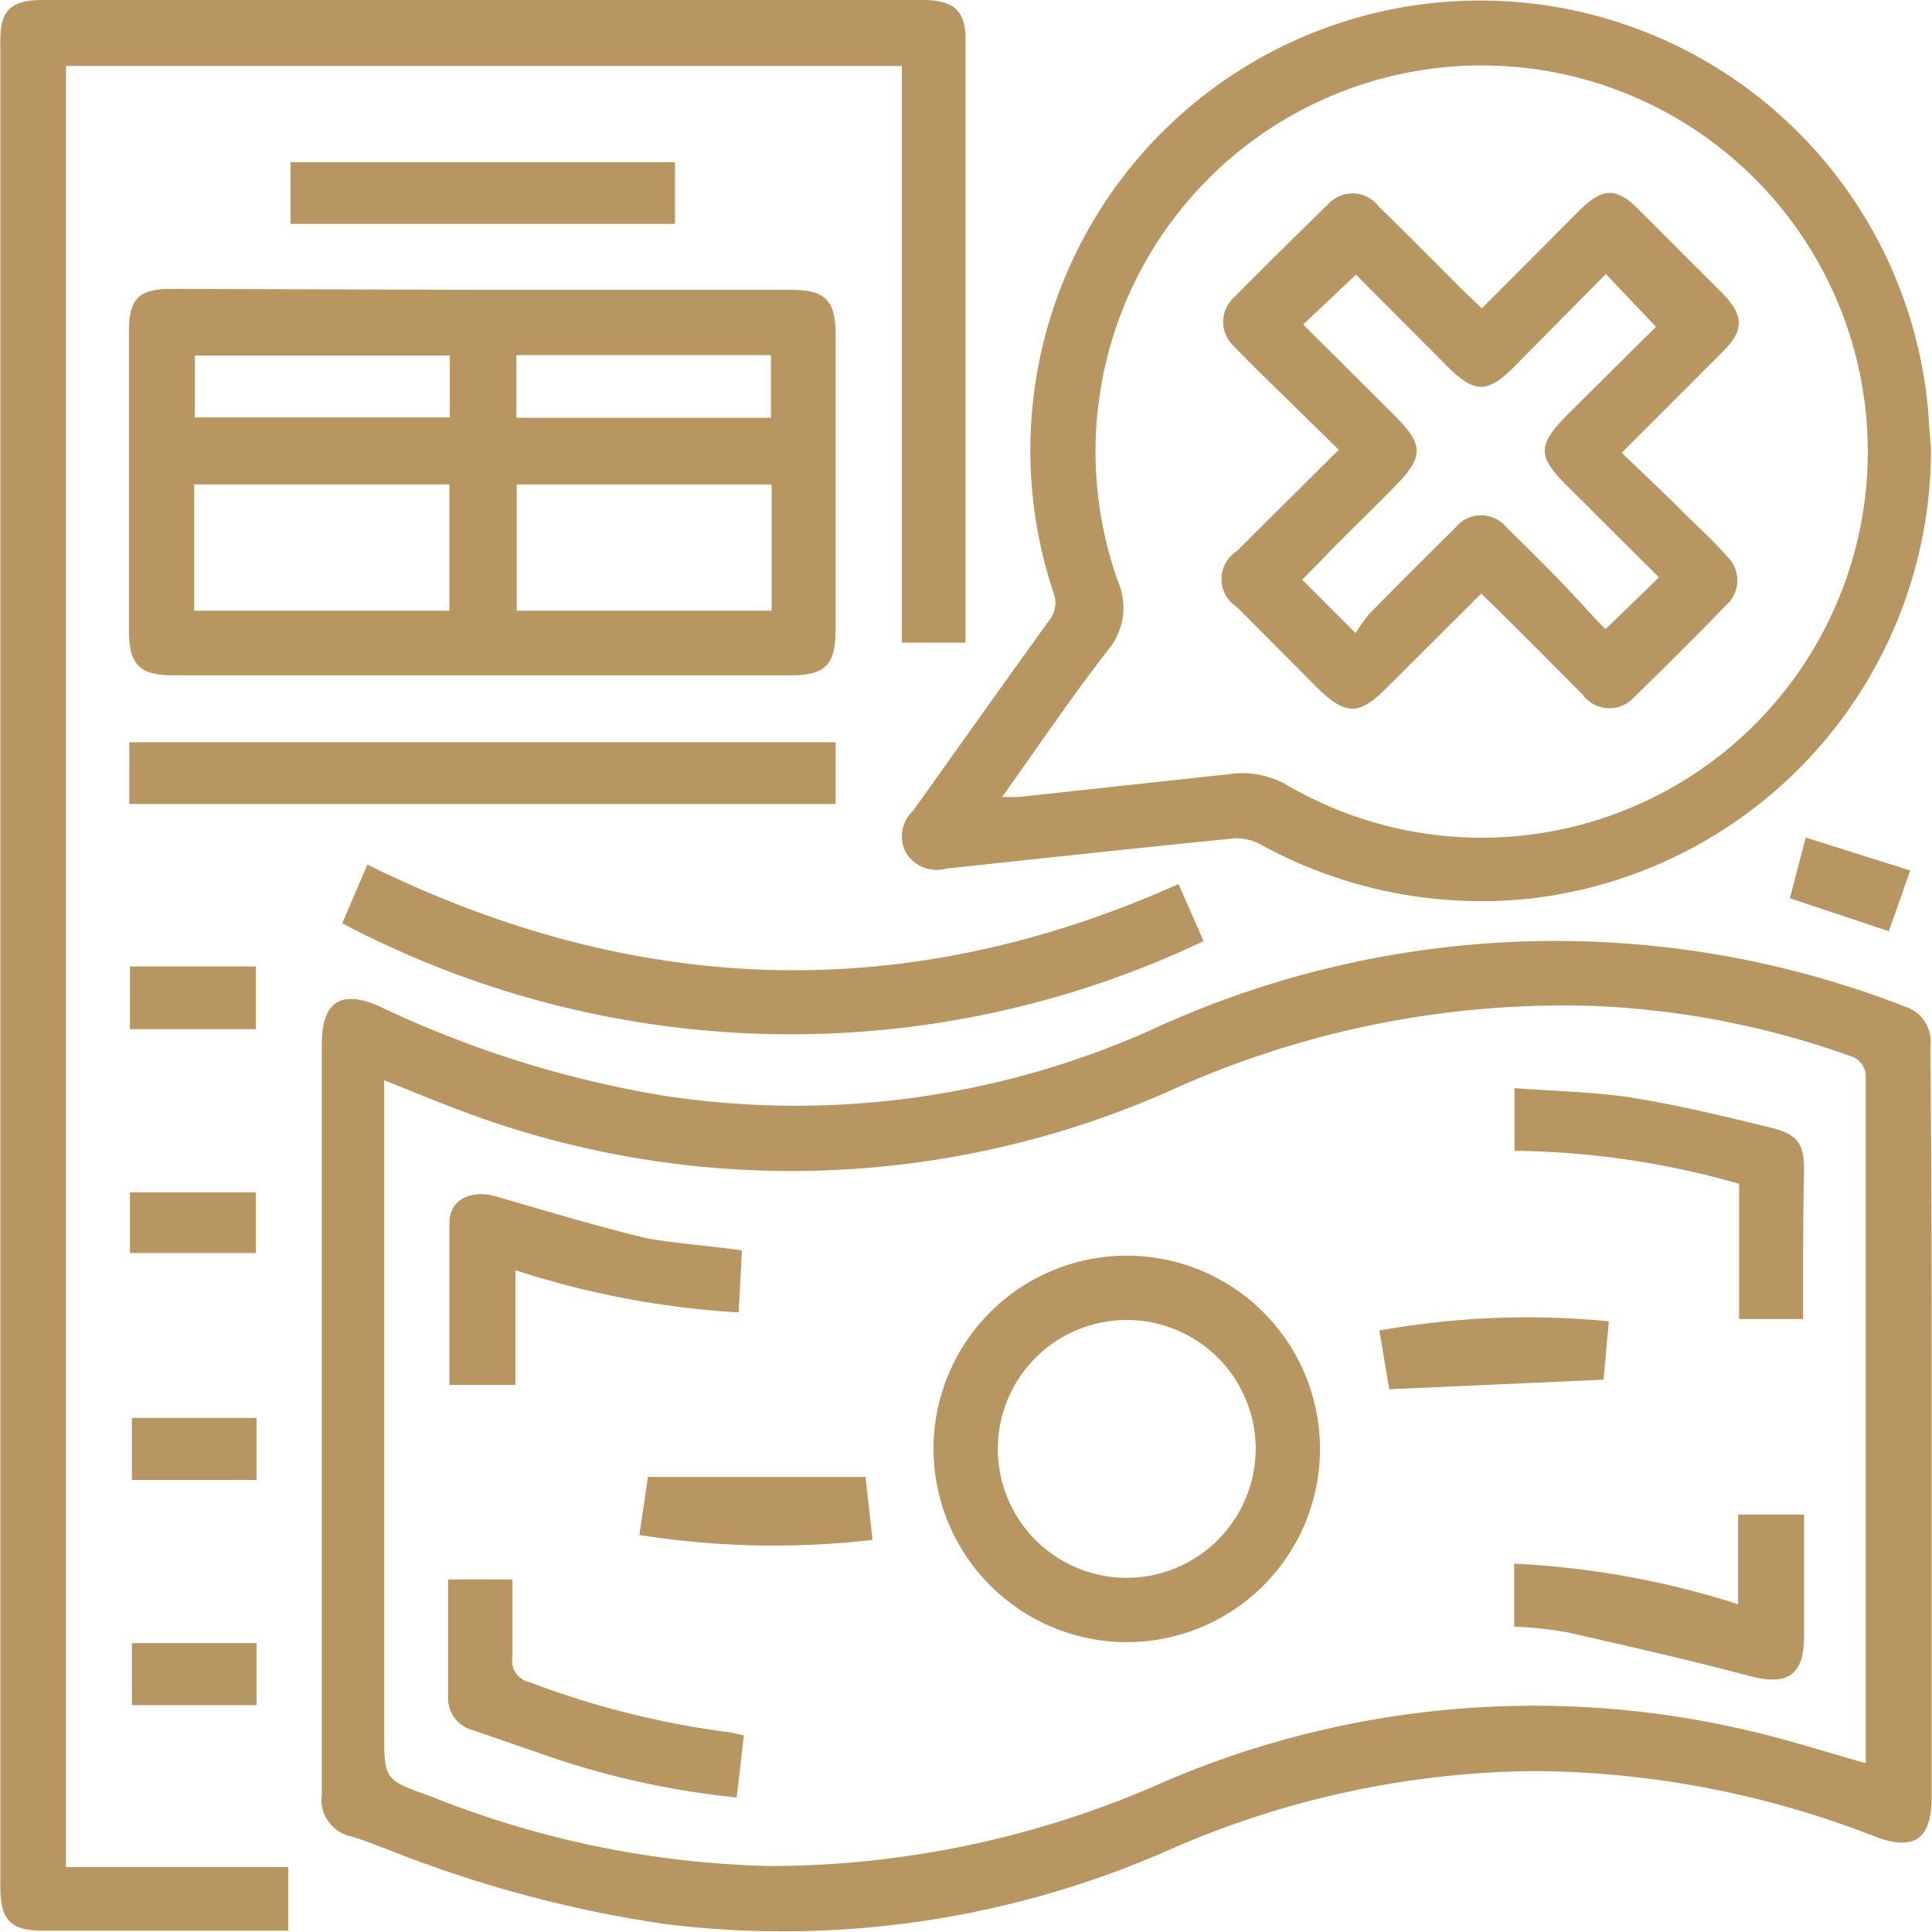
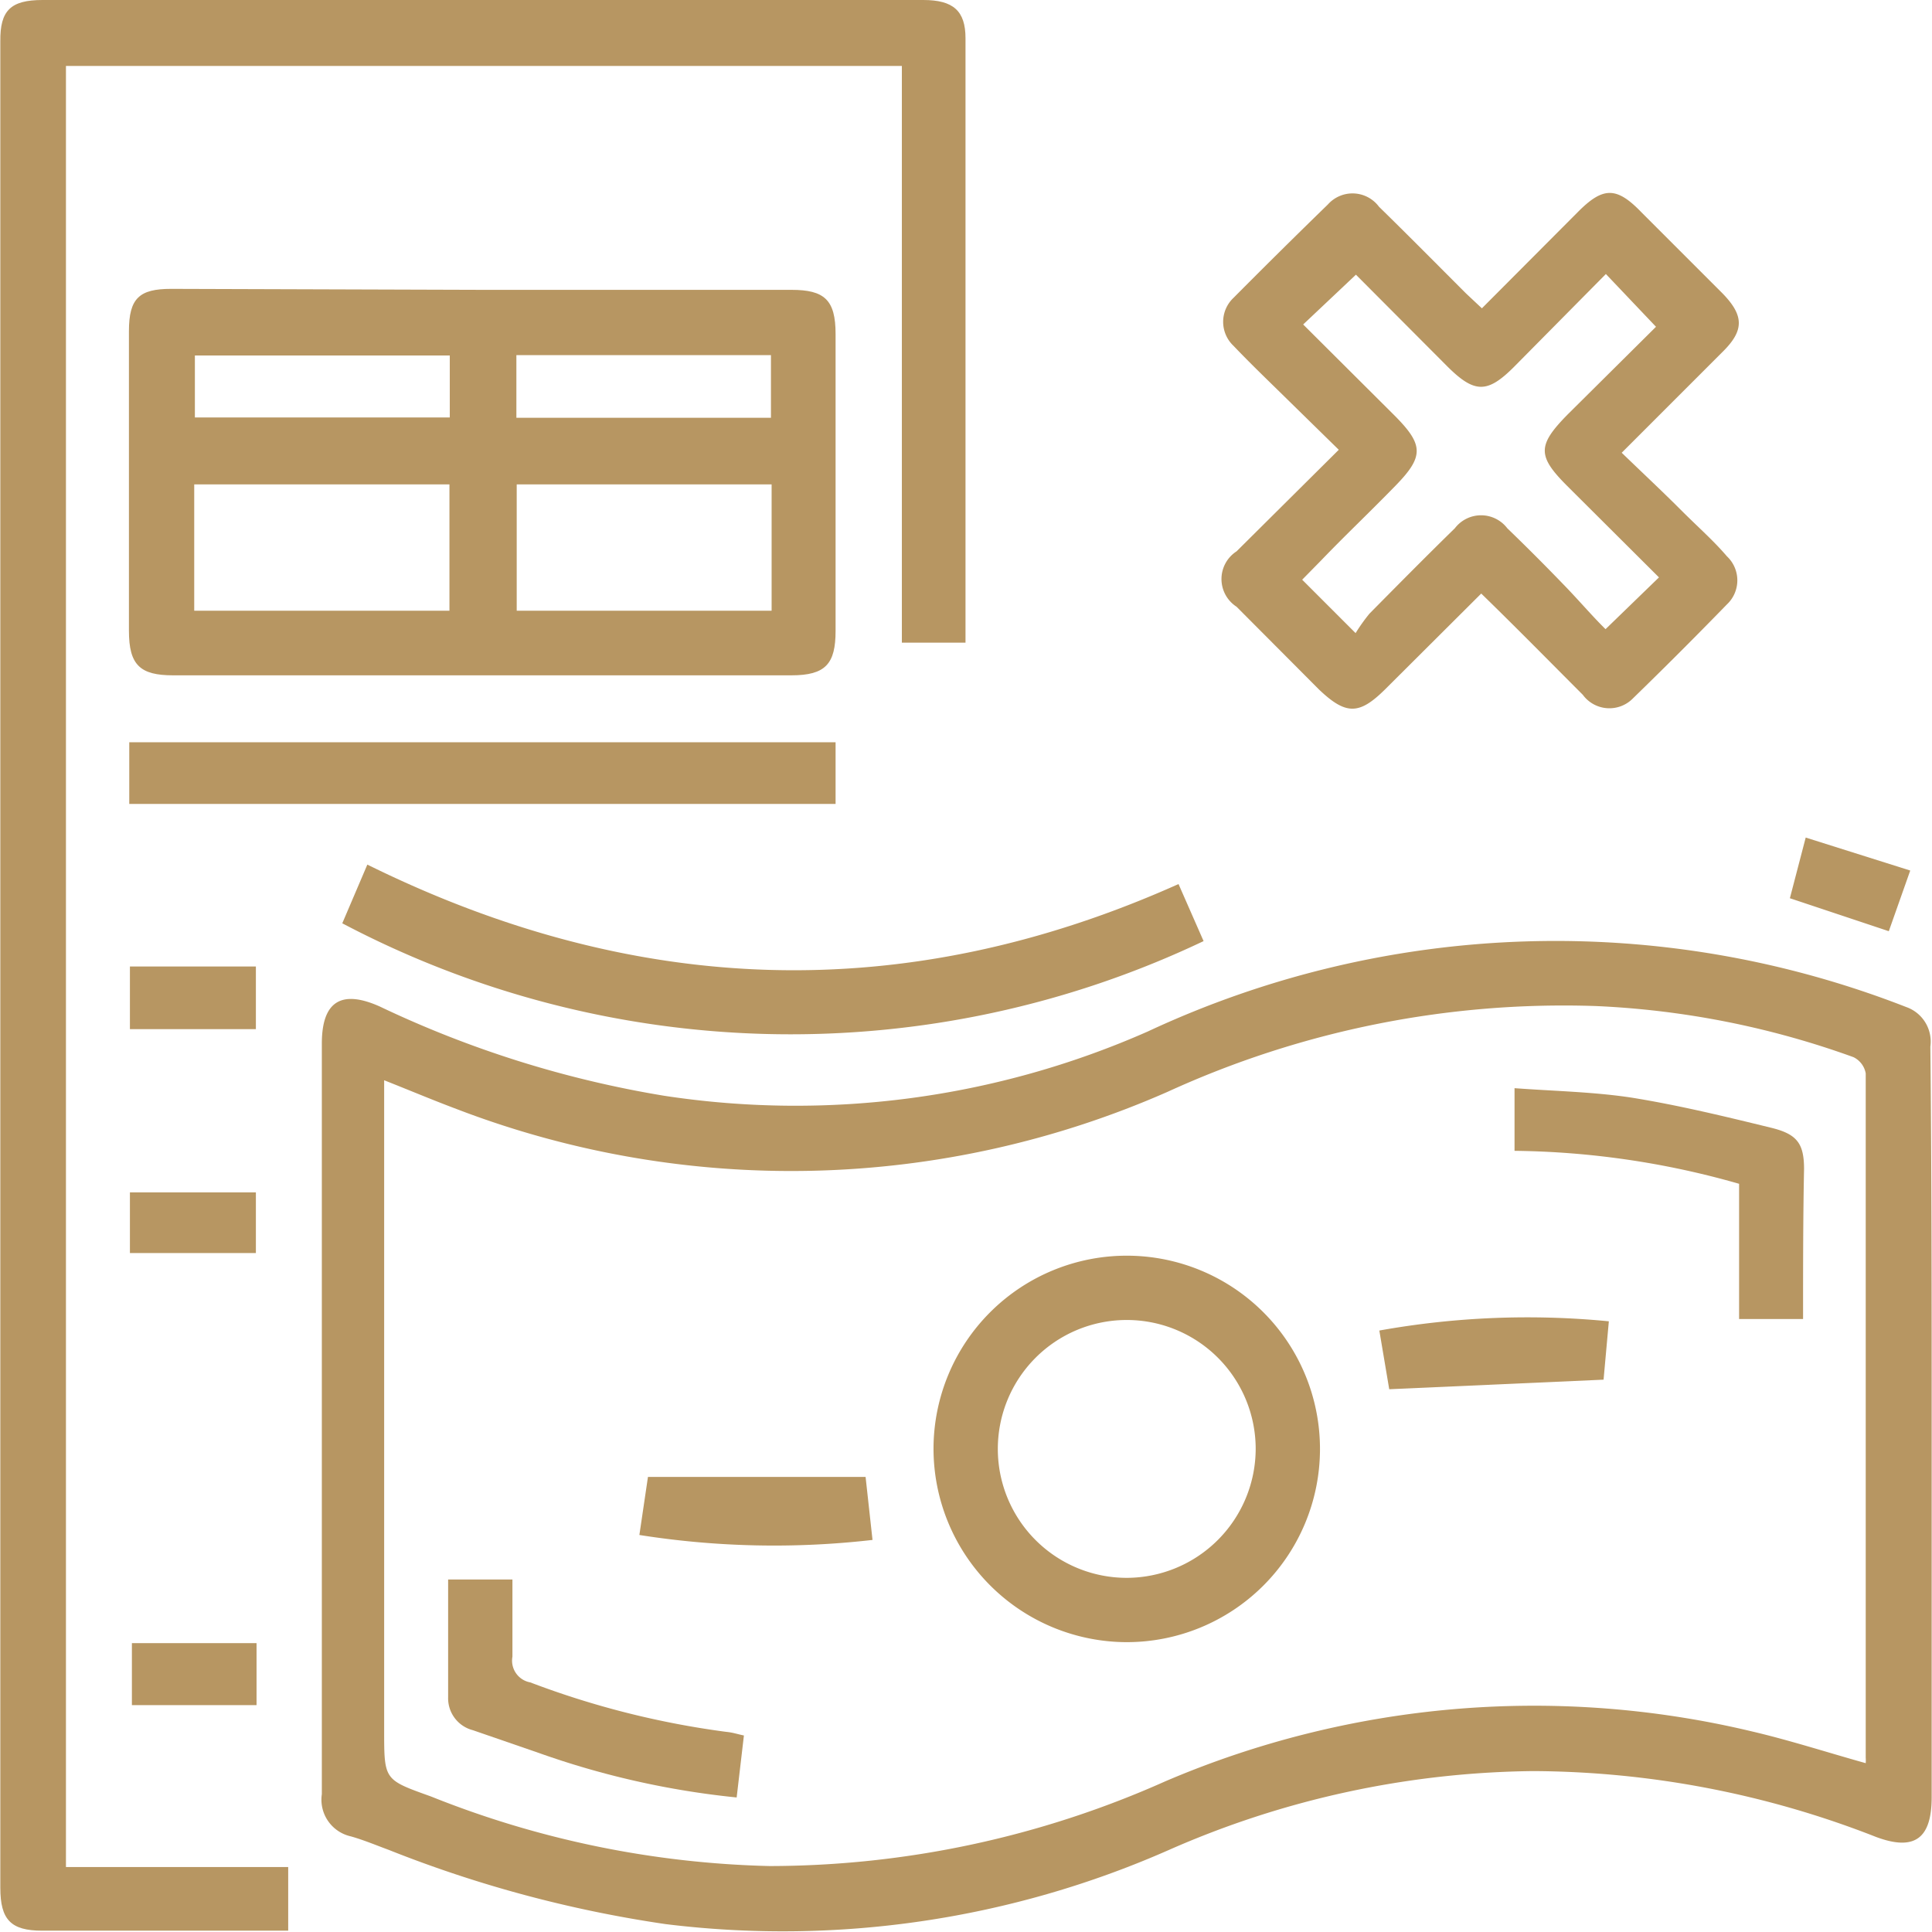
<svg xmlns="http://www.w3.org/2000/svg" viewBox="0 0 58.59 58.59">
  <defs>
    <style>.cls-1{fill:#b79662;}</style>
  </defs>
  <g id="Layer_2" data-name="Layer 2">
    <g id="Free_Zone_Incorporation_LP_" data-name="Free Zone Incorporation (LP)">
      <path class="cls-1" d="M58.58,43.22V54.5c0,1.26-.52,1.64-1.68,1.21a28.79,28.79,0,0,0-10.41-2,28.09,28.09,0,0,0-11.06,2.4,29,29,0,0,1-15.25,2.24,37.28,37.28,0,0,1-8.39-2.25c-.38-.14-.76-.3-1.15-.41a1.14,1.14,0,0,1-.88-1.28c0-3.64,0-7.28,0-10.92V31.65c0-1.27.58-1.65,1.75-1.13a32.22,32.22,0,0,0,8.63,2.71,26.44,26.44,0,0,0,14.67-1.95,29.22,29.22,0,0,1,23-.74,1.11,1.11,0,0,1,.73,1.2C58.58,35.57,58.58,39.39,58.58,43.22Zm-2,10.25a1.2,1.2,0,0,0,0-.17c0-6.91,0-13.83,0-20.75a.68.68,0,0,0-.37-.49,26.3,26.3,0,0,0-7.8-1.55,28.86,28.86,0,0,0-13,2.6,28.33,28.33,0,0,1-21.57.52c-.72-.27-1.43-.57-2.19-.87V52.48c0,1.51,0,1.49,1.42,2a29.43,29.43,0,0,0,10.27,2.11,29.51,29.51,0,0,0,12-2.57A28.42,28.42,0,0,1,53.1,52.5C54.26,52.77,55.4,53.14,56.58,53.47Z" />
      <path class="cls-1" d="M2,2V56.62H8.74v1.93c-.14,0-.3,0-.46,0h-7c-.95,0-1.27-.33-1.27-1.3v-56C0,.32.32,0,1.29,0H28c.91,0,1.28.33,1.28,1.16v18c0,.1,0,.2,0,.33H27.35V2Z" />
-       <path class="cls-1" d="M58.56,13.63A13.71,13.71,0,0,1,46.4,27.25a13.89,13.89,0,0,1-8.17-1.64,1.52,1.52,0,0,0-.86-.18c-2.89.29-5.78.6-8.67.91a1.09,1.09,0,0,1-1.22-.47,1.05,1.05,0,0,1,.21-1.28c1.37-1.92,2.73-3.84,4.11-5.75a.87.87,0,0,0,.14-.89,13.64,13.64,0,1,1,26.54-5.42C58.5,12.9,58.53,13.26,58.56,13.63ZM30.39,24.17l.5,0,6.36-.69a2.73,2.73,0,0,1,1.8.34,11.71,11.71,0,1,0-5.15-6.2,2,2,0,0,1-.28,2.07C32.52,21.1,31.51,22.6,30.39,24.17Z" />
      <path class="cls-1" d="M14.64,8.79H24c1,0,1.34.3,1.34,1.34q0,4.51,0,9c0,1-.3,1.35-1.34,1.35H5.25c-1,0-1.34-.31-1.34-1.35q0-4.55,0-9.09c0-1,.32-1.28,1.28-1.28ZM5.89,18.52h7.74V14.69H5.89ZM23.4,14.69H15.67v3.83H23.4Zm-9.76-3.91H5.91v1.88h7.73Zm9.74,1.89v-1.9H15.66v1.9Z" />
      <path class="cls-1" d="M36.5,28.54A29.15,29.15,0,0,1,10.38,28l.76-1.78c8.1,4,16.27,4.32,24.6.59Z" />
      <path class="cls-1" d="M3.92,24.38V22.51H25.34v1.87Z" />
-       <path class="cls-1" d="M8.81,6.79V4.92H20.47V6.79Z" />
      <path class="cls-1" d="M3.94,29.31H7.76v1.9H3.94Z" />
      <path class="cls-1" d="M3.94,36.16H7.76V38H3.94Z" />
-       <path class="cls-1" d="M4,43H7.78v1.88H4Z" />
      <path class="cls-1" d="M4,49.83H7.78v1.88H4Z" />
      <path class="cls-1" d="M54.76,25.4l3.17,1-.65,1.84-3-1Z" />
      <path class="cls-1" d="M28.31,43.92a5.86,5.86,0,1,1,5.84,5.88A5.87,5.87,0,0,1,28.31,43.92Zm9.77,0a3.91,3.91,0,1,0-3.9,3.93A3.92,3.92,0,0,0,38.08,43.92Z" />
      <path class="cls-1" d="M54.68,40H52.74V35.9a25.64,25.64,0,0,0-6.81-1V33c1.2.09,2.4.11,3.57.29,1.42.23,2.82.57,4.21.91.78.19,1,.47,1,1.25C54.68,36.92,54.68,38.44,54.68,40Z" />
-       <path class="cls-1" d="M22.5,37.92l-.1,1.88a26.92,26.92,0,0,1-6.77-1.28V42h-2c0-1.65,0-3.29,0-4.93,0-.69.66-1,1.4-.79,1.53.44,3.07.91,4.62,1.28C20.59,37.72,21.51,37.78,22.5,37.92Z" />
-       <path class="cls-1" d="M45.92,49.33V47.42a26.29,26.29,0,0,1,6.79,1.23V45.93h2v.81c0,.95,0,1.9,0,2.86,0,1.21-.49,1.53-1.64,1.23-1.84-.49-3.7-.91-5.55-1.33A11.63,11.63,0,0,0,45.92,49.33Z" />
      <path class="cls-1" d="M22.56,52.63l-.22,1.88a25.54,25.54,0,0,1-6-1.35l-2-.69a1,1,0,0,1-.75-1V47.9h1.95c0,.77,0,1.56,0,2.34a.67.67,0,0,0,.54.78,26.41,26.41,0,0,0,5.94,1.5C22.23,52.54,22.36,52.59,22.56,52.63Z" />
      <path class="cls-1" d="M26.46,46.7a26.16,26.16,0,0,1-7.07-.15l.26-1.76h6.6Z" />
      <path class="cls-1" d="M48.79,40.07l-.16,1.77-6.5.29-.3-1.78A25.41,25.41,0,0,1,48.79,40.07Z" />
      <path class="cls-1" d="M44.92,18,42,20.91c-.78.77-1.18.78-2,0l-2.5-2.51a1,1,0,0,1,0-1.68l3.1-3.08-1.94-1.9c-.42-.41-.84-.82-1.25-1.25a1,1,0,0,1,0-1.46Q38.83,7.6,40.27,6.2a1,1,0,0,1,1.55.07c.89.87,1.76,1.75,2.64,2.63l.48.45,2.9-2.91c.77-.78,1.18-.79,1.94,0l2.46,2.46c.65.67.66,1.12,0,1.77-1,1-2,2-3.06,3.06.61.59,1.2,1.14,1.77,1.71s1,.94,1.42,1.43a1,1,0,0,1,0,1.46q-1.4,1.44-2.85,2.85A1,1,0,0,1,48,21.07C47,20.07,46,19.05,44.92,18ZM41.11,19.2a5.37,5.37,0,0,1,.42-.59c.86-.87,1.72-1.74,2.59-2.59a1,1,0,0,1,1.59,0q.85.82,1.68,1.68c.46.47.91,1,1.3,1.38l1.62-1.57-2.78-2.77c-.91-.91-.91-1.23,0-2.16l2.69-2.67L48.7,8.31l-2.79,2.82c-.8.8-1.19.8-2,0l-2.79-2.8-1.6,1.51,2.79,2.78c.87.88.87,1.23,0,2.12S40.8,16.23,40.06,17l-.57.58Z" />
    </g>
  </g>
</svg>